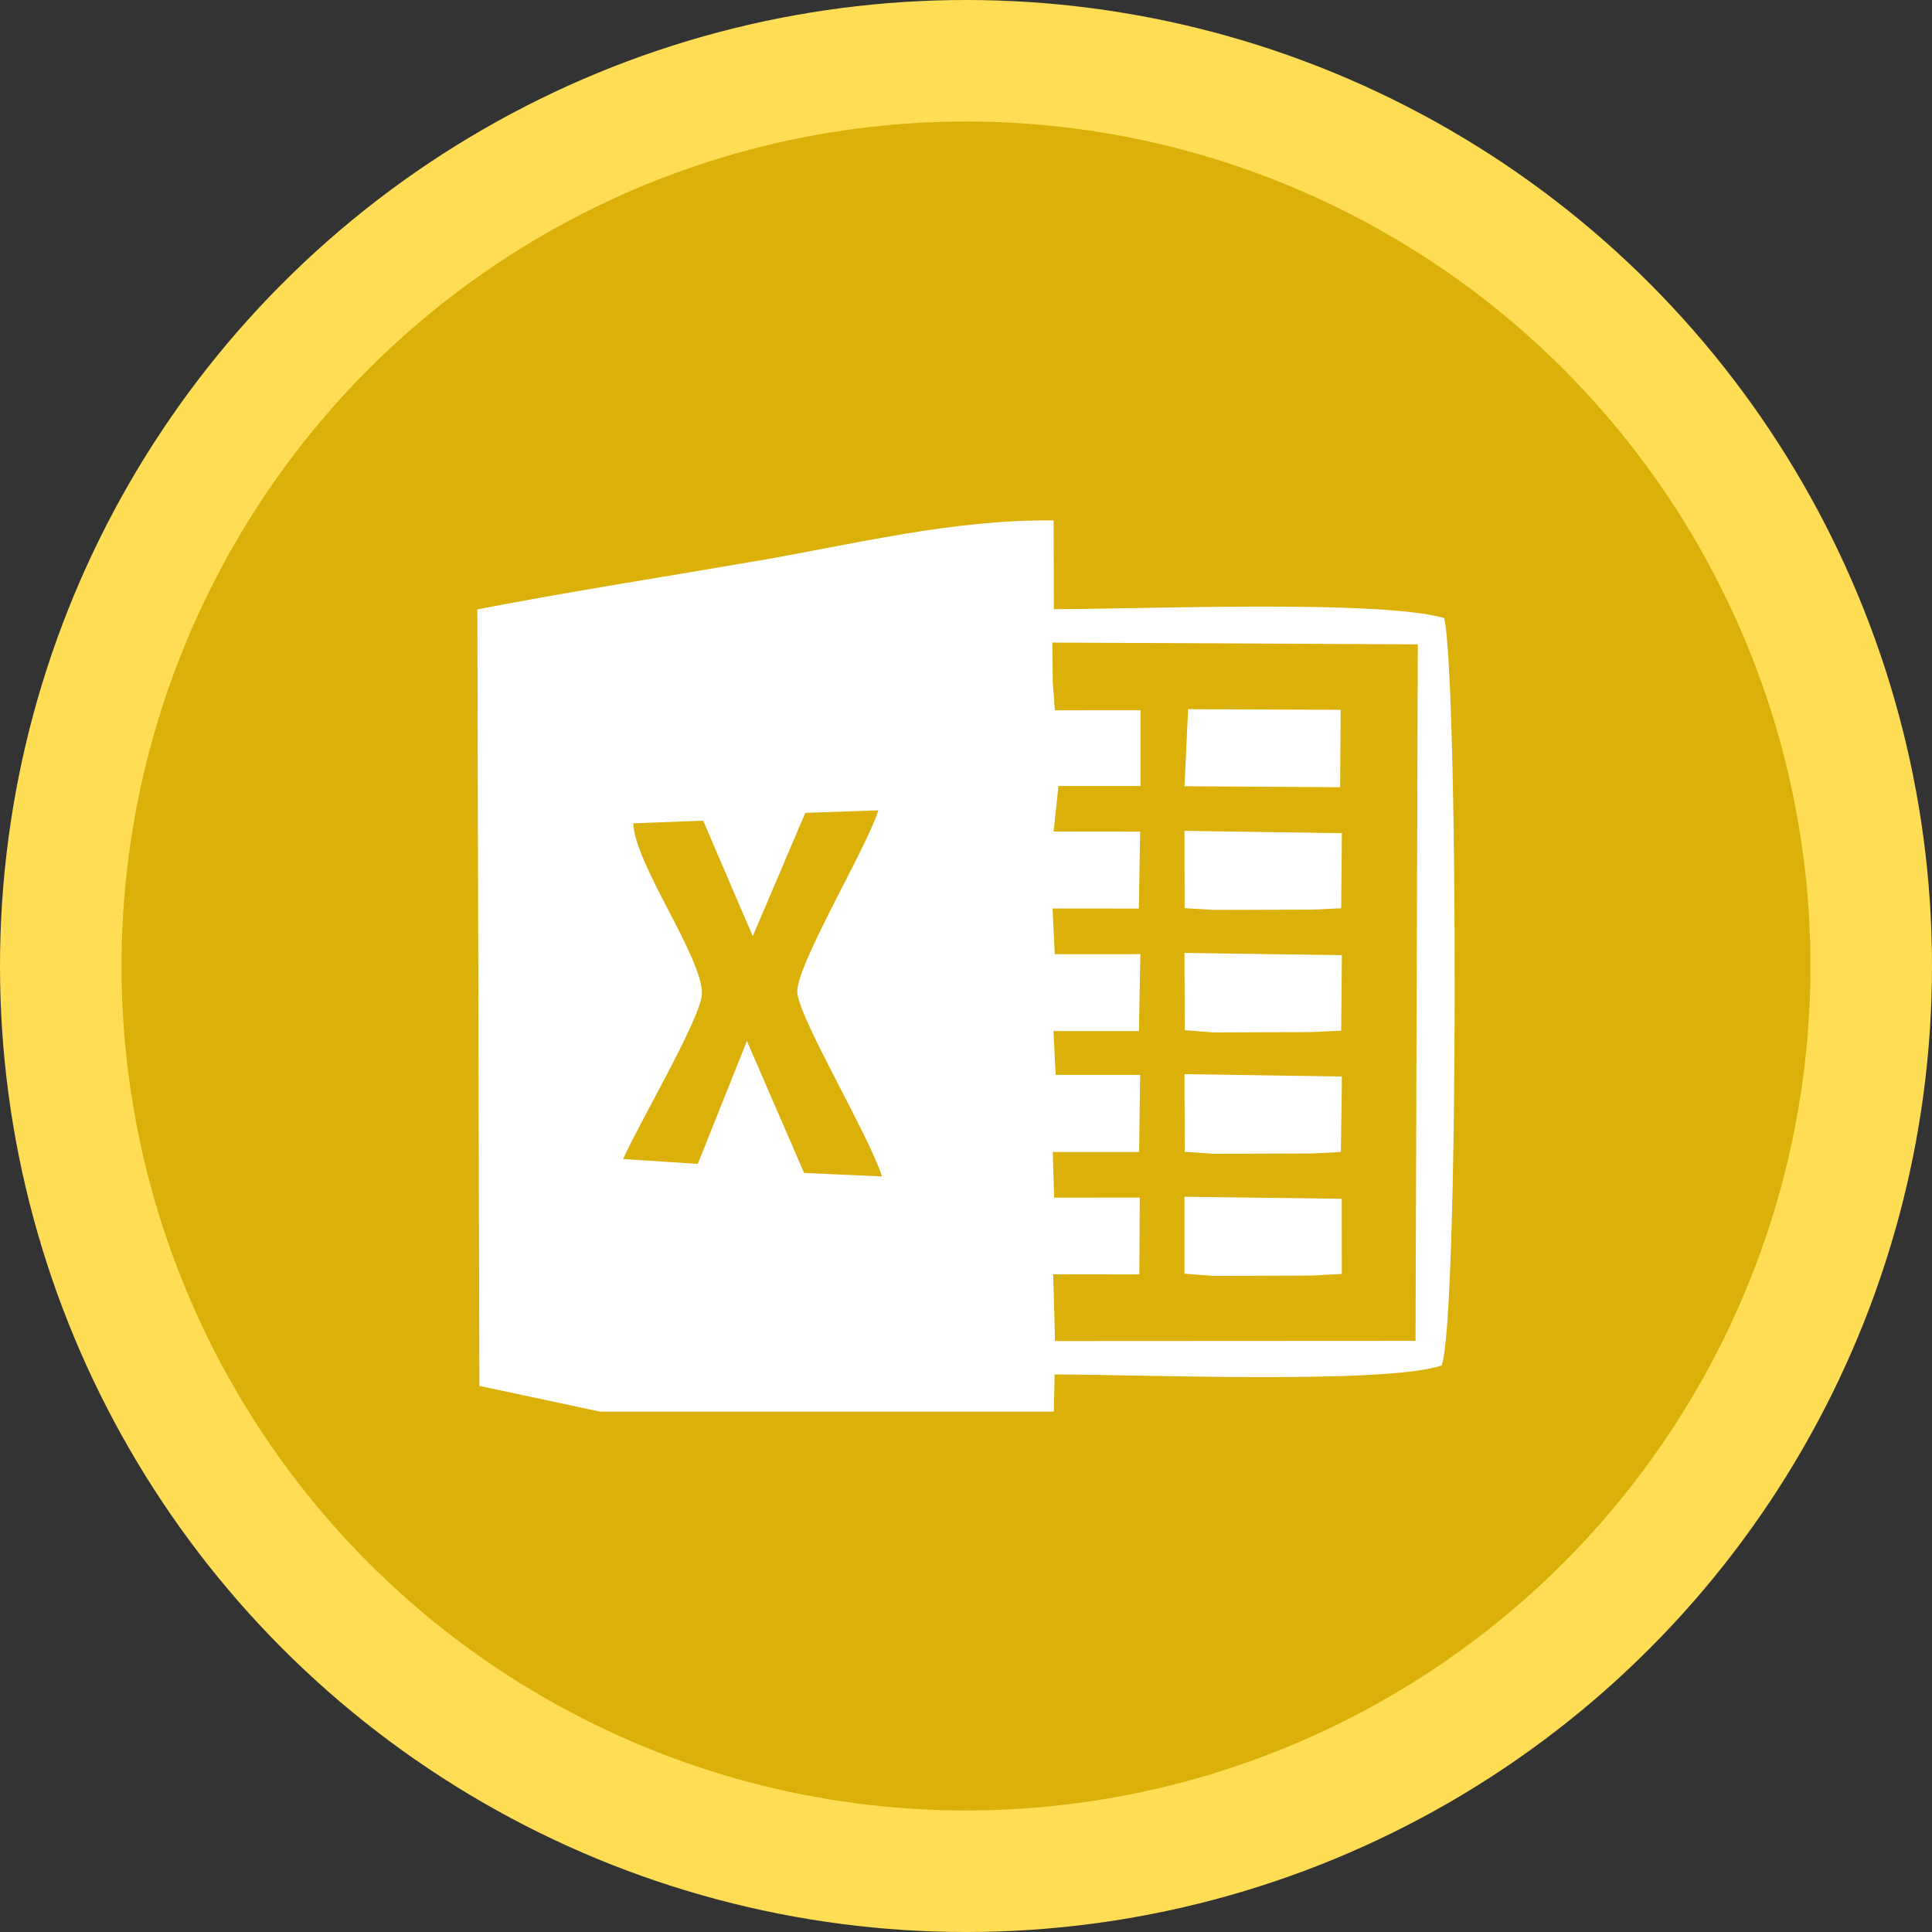
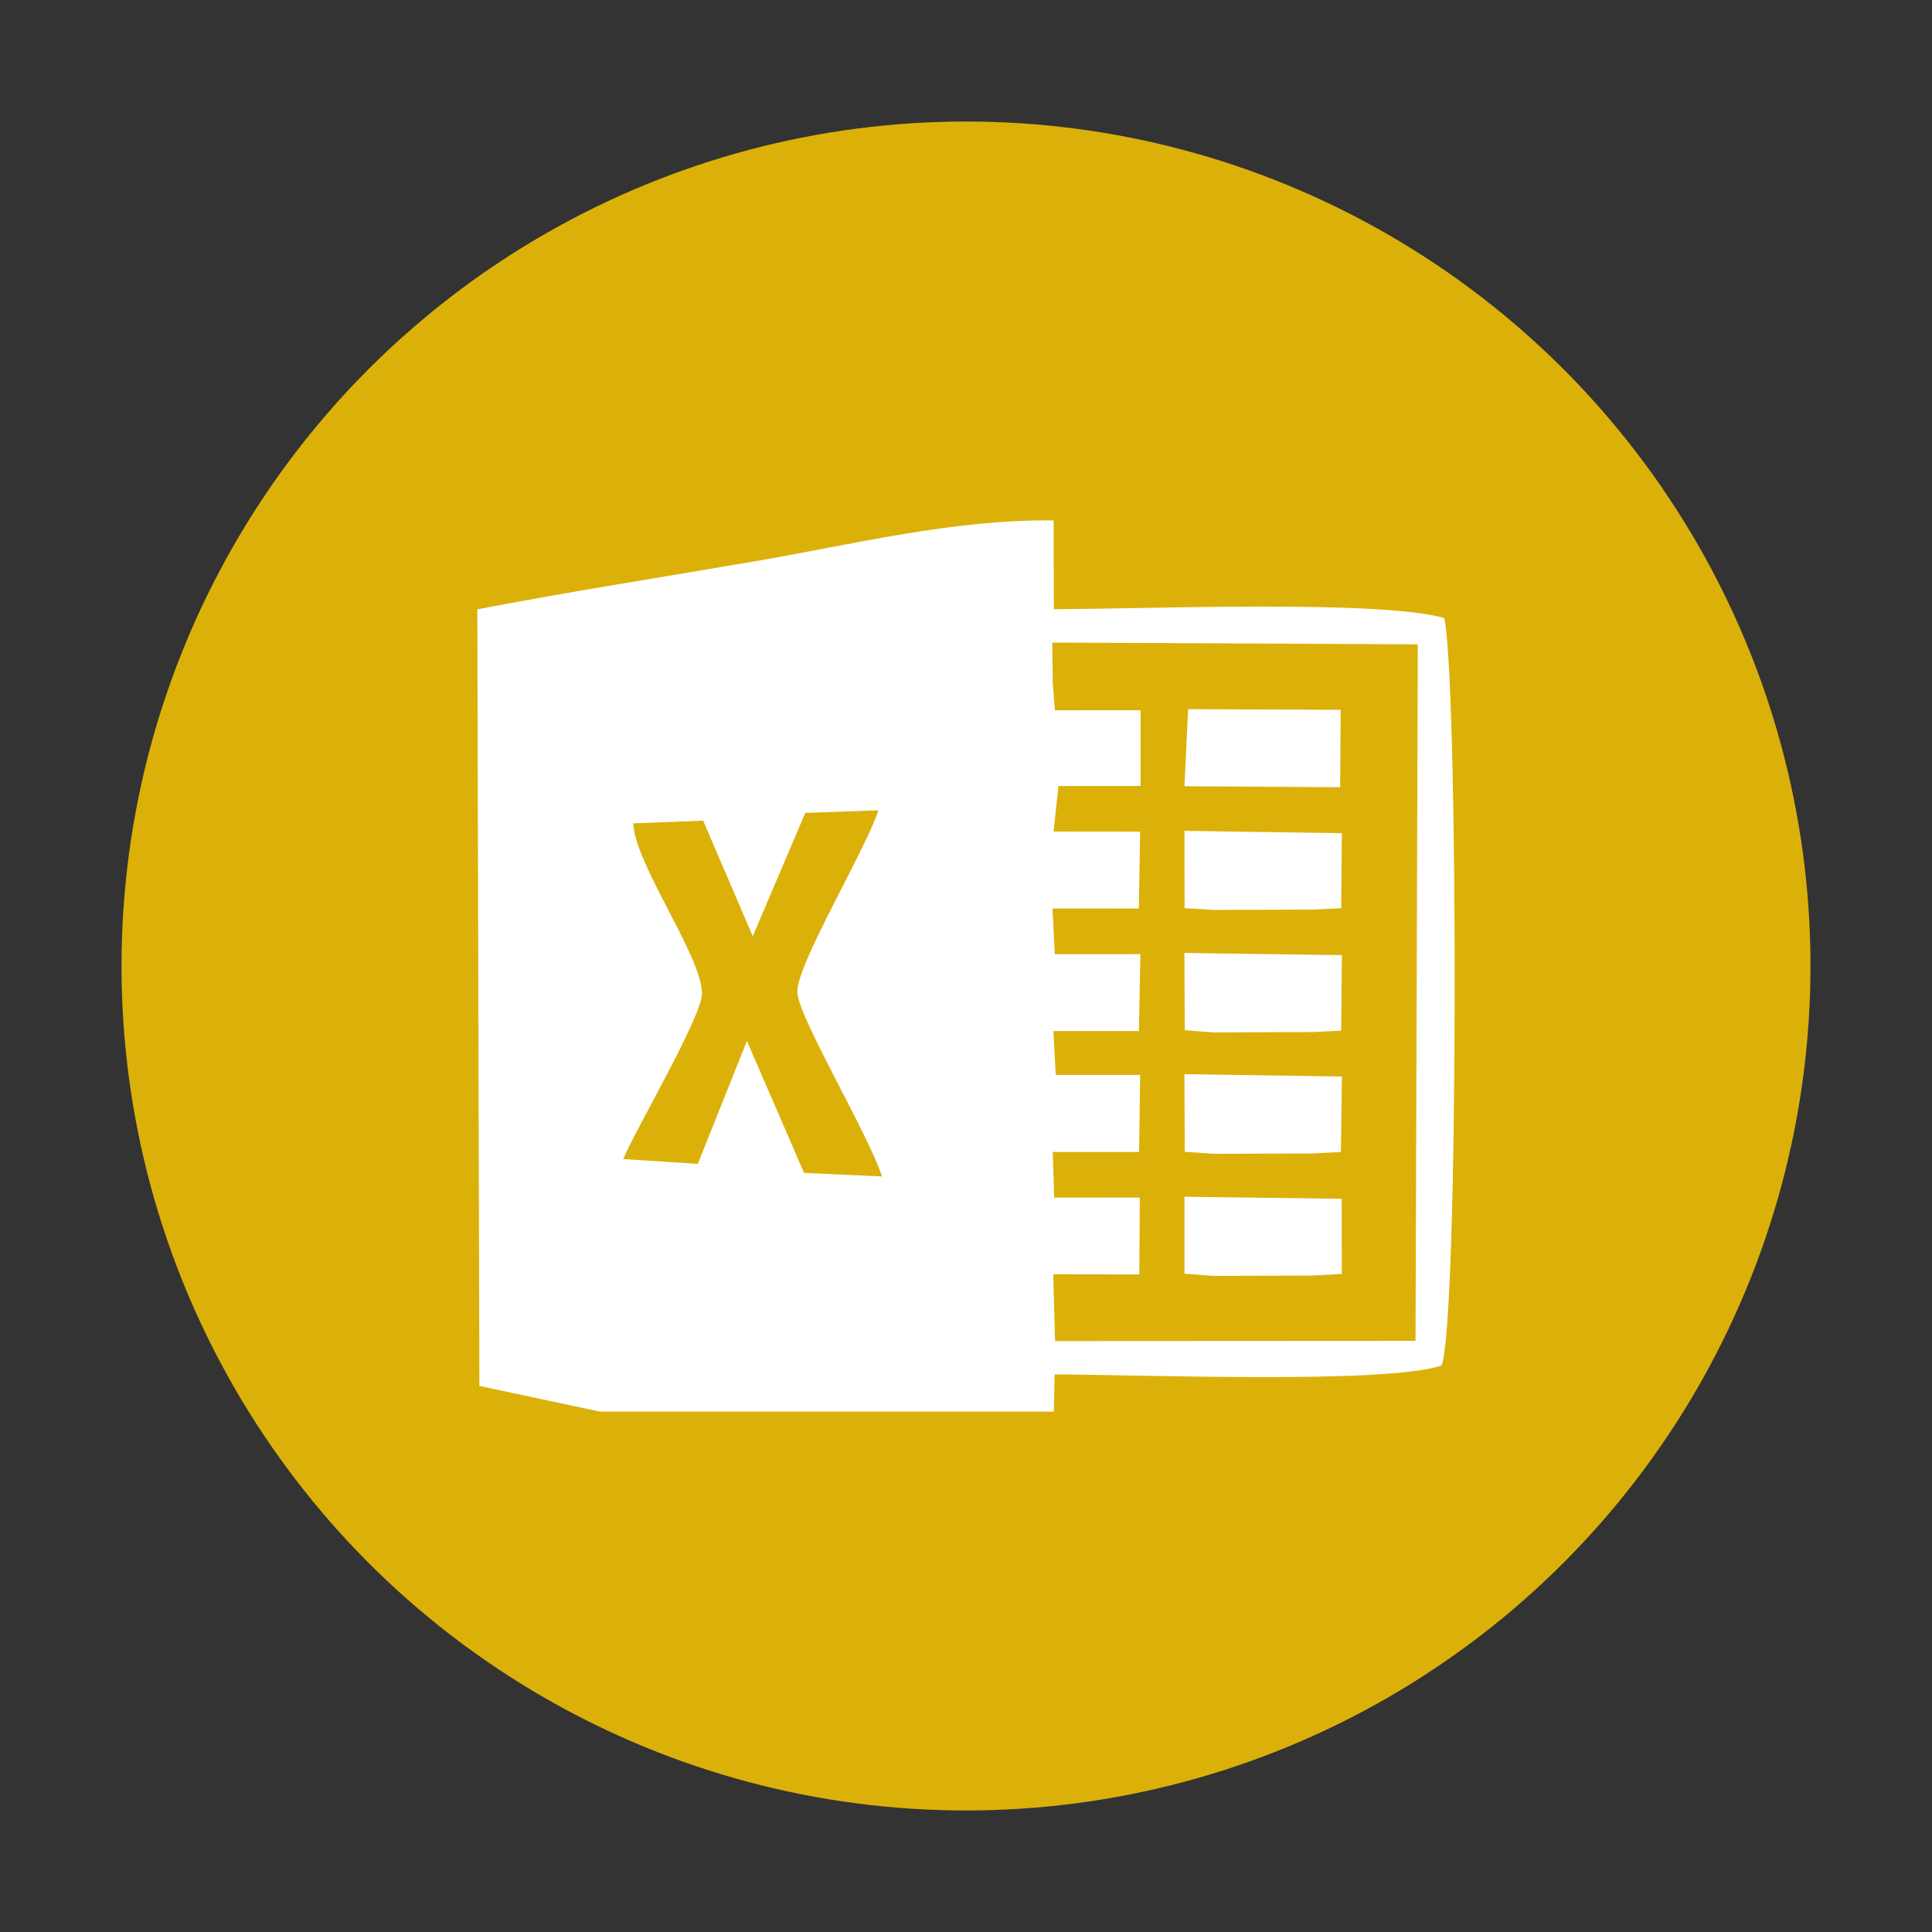
<svg xmlns="http://www.w3.org/2000/svg" xml:space="preserve" width="76.2mm" height="76.2mm" version="1.1" style="shape-rendering:geometricPrecision; text-rendering:geometricPrecision; image-rendering:optimizeQuality; fill-rule:evenodd; clip-rule:evenodd" viewBox="0 0 7619.98 7619.98">
  <rect x="0" y="0" width="7619.98" height="7619.98" fill="#333333" stroke="none" />
  <defs>
    <style type="text/css">
   
    .fil1 {fill:#DBB109}
    .fil0 {fill:#FFDD54}
    .fil2 {fill:white}
   
  </style>
  </defs>
  <g id="Capa_x0020_1">
-     <circle class="fil0" cx="3809.99" cy="3809.99" r="3810" />
    <circle class="fil1" cx="3809.99" cy="3809.99" r="3330.71" />
    <path class="fil2" d="M2366.18 5567.51l1790.24 0 3.18 -146.64c320.24,0 1304.68,39.9 1526.21,-35.31 67.83,-175.12 66.05,-2698.83 10.4,-2947.99 -260.12,-73.61 -1188.05,-35.03 -1539.64,-35.03l-0.96 -349.86c-393.35,-5.28 -788.6,93.88 -1167.16,159.17 -363.77,62.74 -733.9,119.94 -1105.86,191.55l8.19 3062.73 475.4 101.38zm1785.9 -2876.61l8.52 110.6 337.76 -0.27 0 298.69 -323.66 0 -19.37 179.74 341.49 0.37 -5.1 303.35 -340.43 -0.15 8.82 179.96 337.65 -0.02 -5.71 303.54 -337.02 -0.11 8.65 173.07 333.14 -0.1 -4.11 303.98 -340.49 -0.1 5.45 180.11 337.81 -0.15 -1.9 303.01 -339.63 -0.46 7.25 263.34 1421.74 -0.78 8.98 -2747.18 -1441.57 -6.98 1.73 156.54zm-1183.12 1001.69l-195.64 -455.9 -275.43 10.63c4.94,160.28 272.63,527.31 270.66,672.07 -1.24,92.28 -257.4,527.11 -310.6,651.99l294.26 19.14 193.64 -484.8 225.51 520.44 307.28 13.84c-51.69,-163.12 -326.58,-621.56 -333.96,-724.96 -7.41,-103.85 272.47,-567.92 319.67,-719.11l-288.26 10.13 -207.13 486.53zm1703.7 850.2l114.37 7.87 389.61 -1.32 111.99 -5.83 4.01 -297.52 -621.12 -9.48 1.14 306.28zm0 -479.44l114.36 8.61 389.62 -1.44 113.08 -5.5 2.71 -297.73 -620.92 -8.91 1.15 304.97zm-1.15 960.07l115.5 8.89 389.63 -1.49 115.48 -6.21 -0.12 -296.44 -620.49 -8.08 0 303.33zm0.65 -1441.69l114.88 7.06 389.6 -1.18 113.08 -5.37 2.71 -296.06 -620.92 -9.31 0.65 304.86zm-0.46 -480.74l613.93 3.88 2.09 -305.28 -601.75 -2.55 -14.27 303.95z" />
  </g>
</svg>